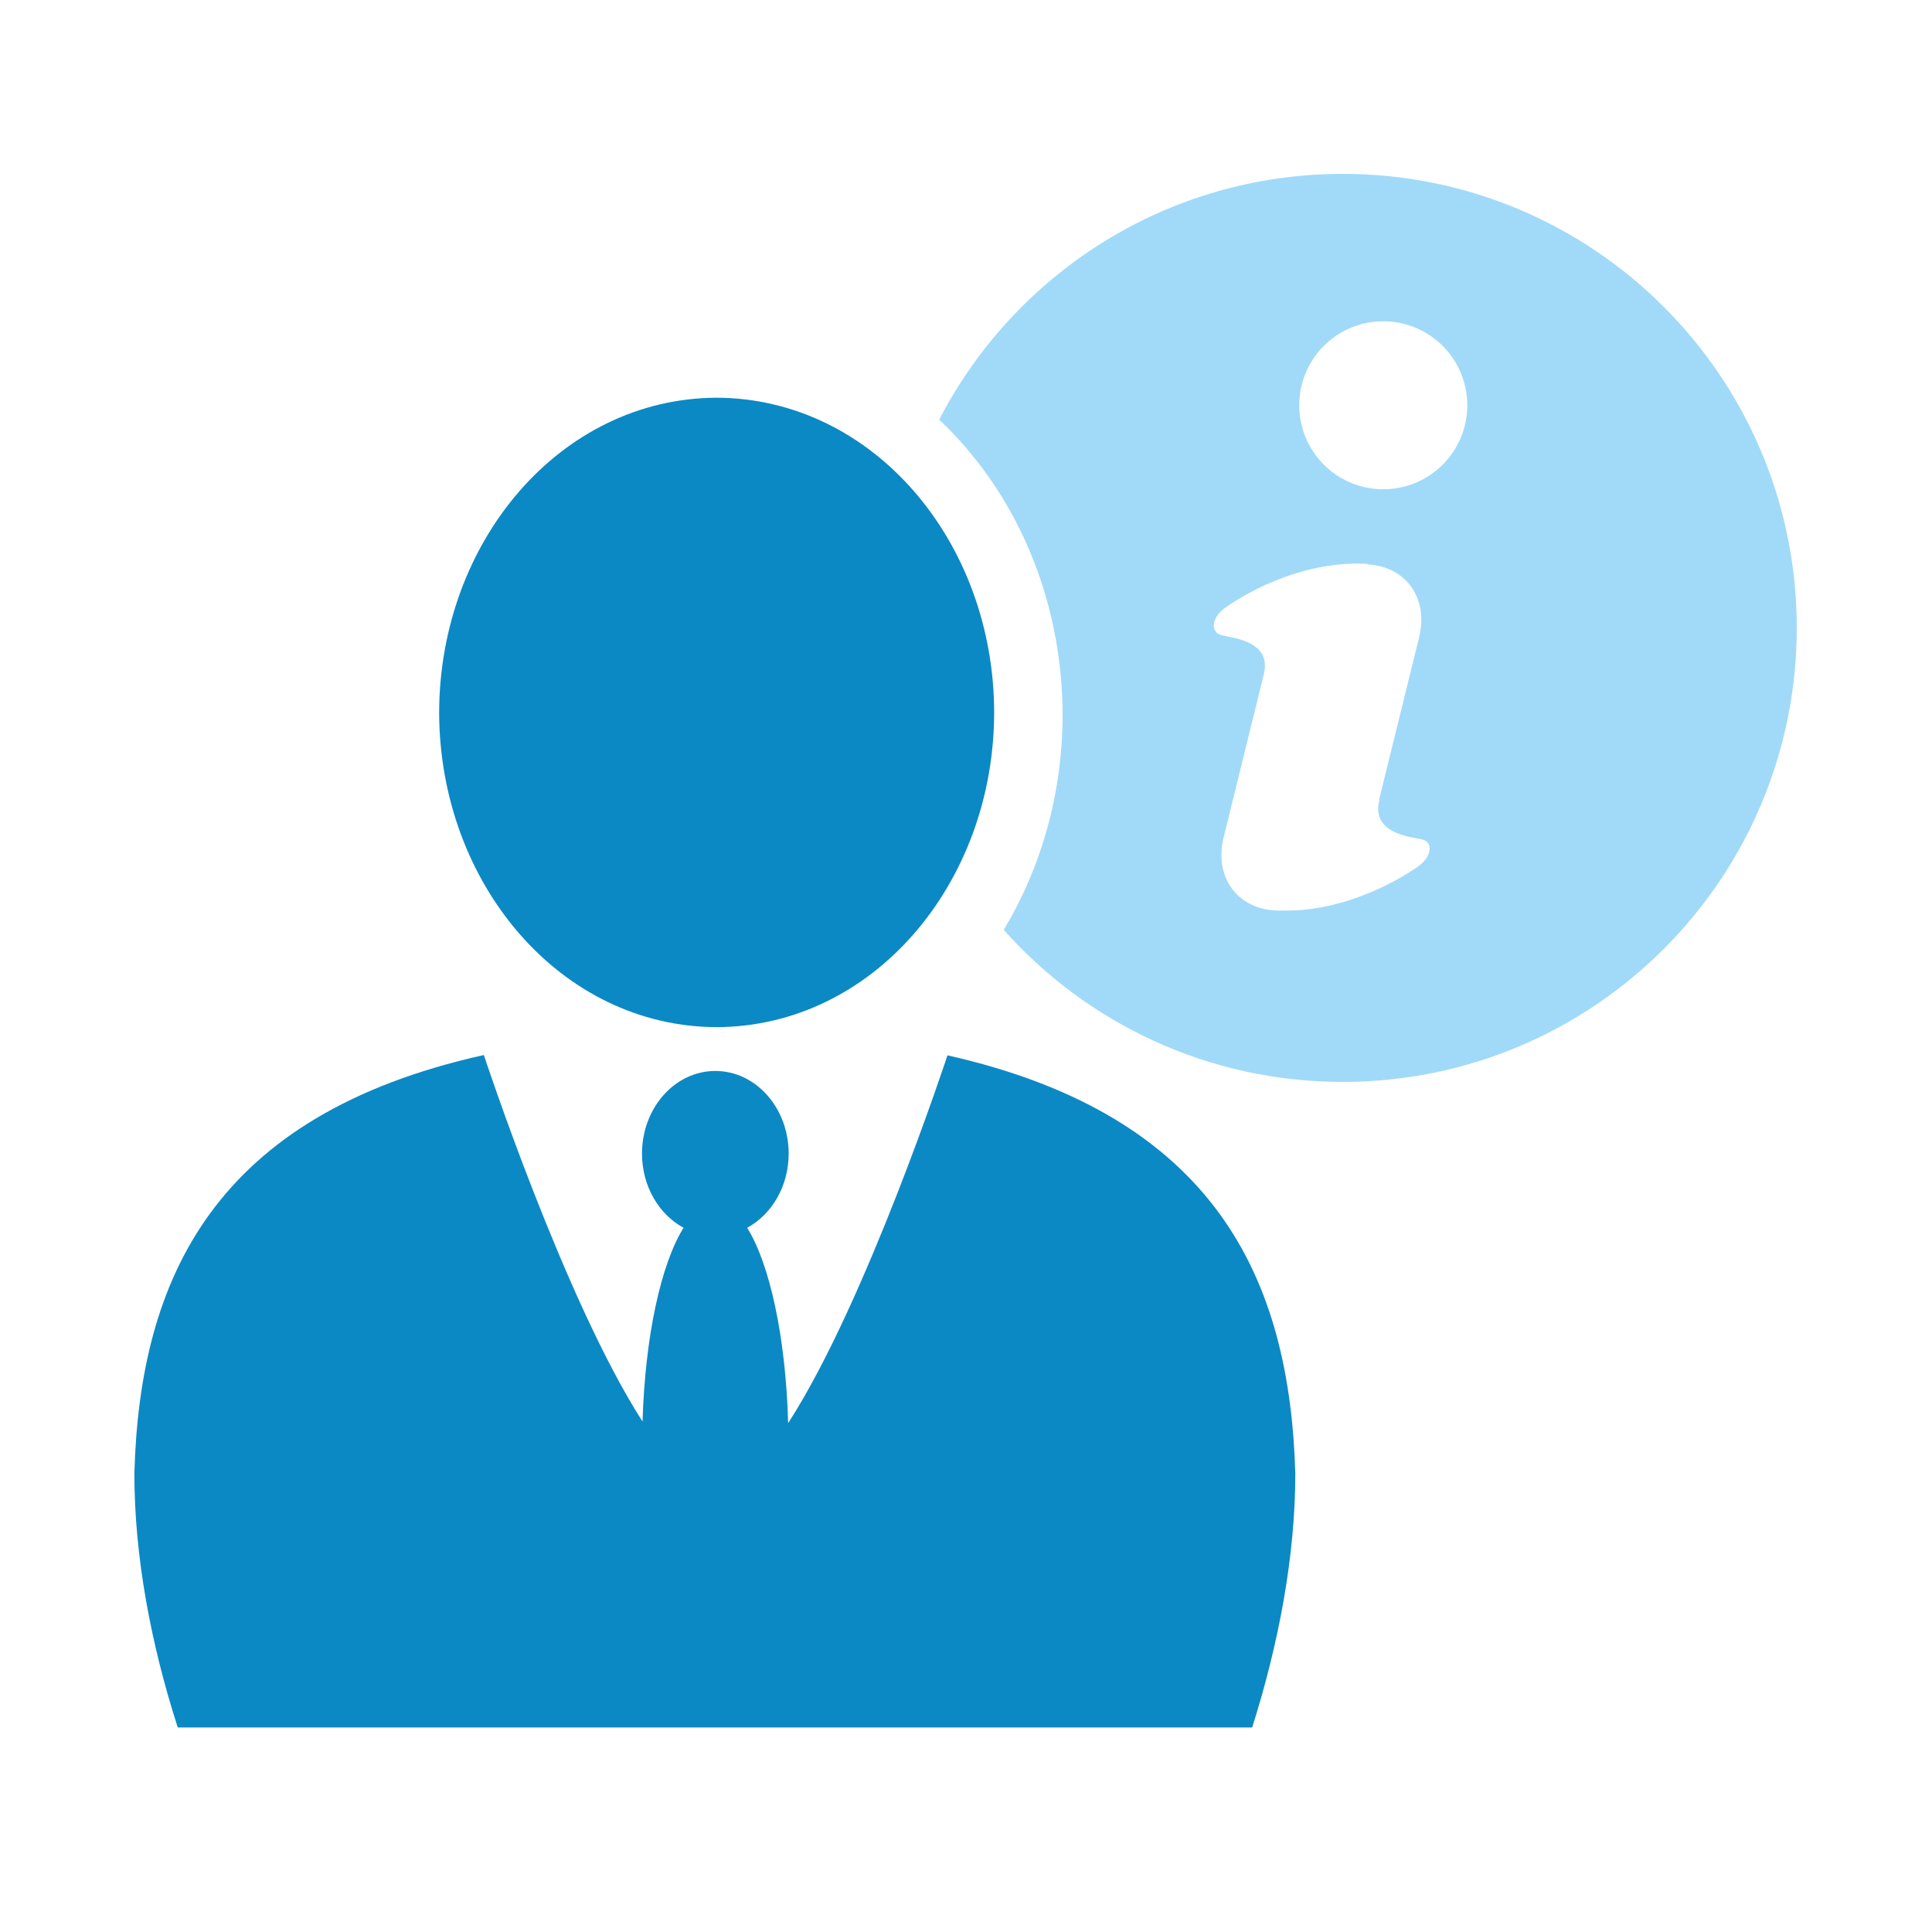
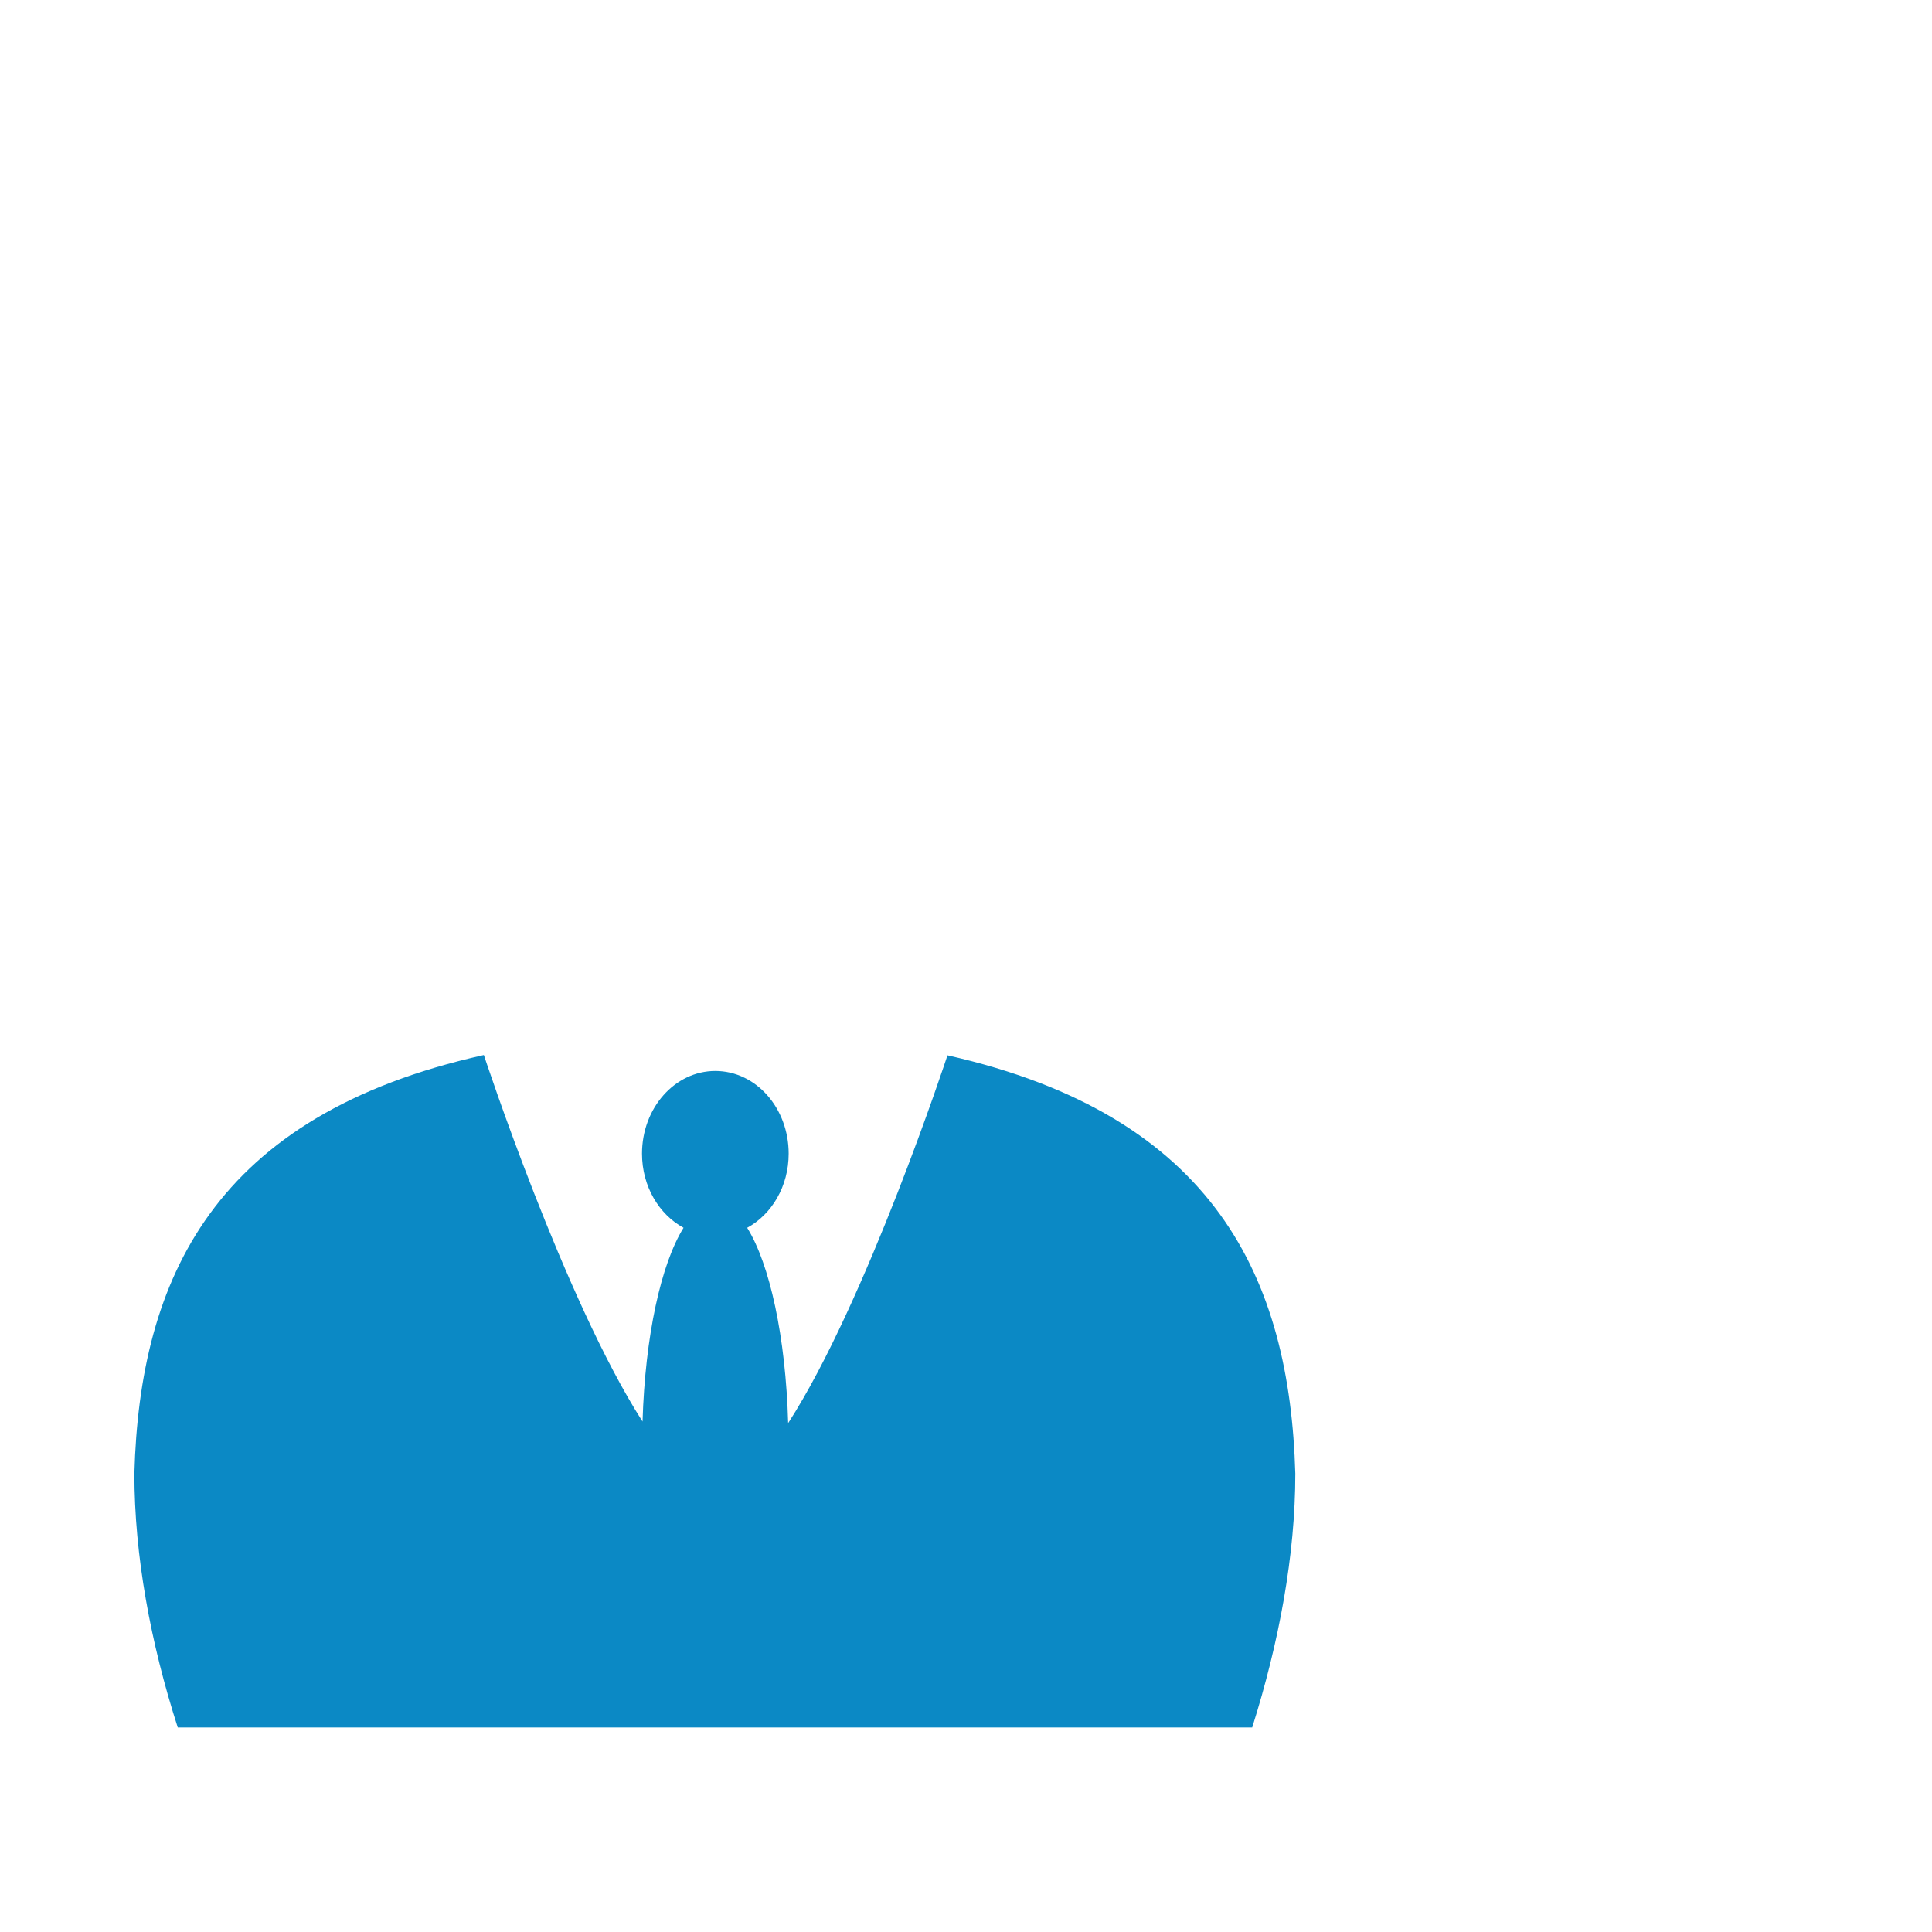
<svg xmlns="http://www.w3.org/2000/svg" width="100" height="100" viewBox="0 0 100 100" fill="none">
  <path d="M49.041 54.623C49.041 54.623 44.845 67.397 40.795 73.661C40.669 69.192 39.84 65.424 38.674 63.55C39.941 62.86 40.821 61.408 40.821 59.713C40.821 57.347 39.126 55.433 37.024 55.433C34.93 55.433 33.23 57.347 33.23 59.713C33.23 61.408 34.112 62.86 35.38 63.55C34.219 65.413 33.39 69.144 33.258 73.579C29.212 67.28 25.044 54.608 25.044 54.608C11.082 57.712 7.228 66.177 6.955 76.272C6.955 80.495 7.788 85.029 9.201 89.414H64.813C66.205 85.016 67.045 80.495 67.045 76.272C66.757 66.215 62.929 57.752 49.041 54.623Z" fill="#0B89C5" />
-   <path d="M51.458 36.879C51.443 45.736 45.185 53.137 37.092 53.165C29.003 53.137 22.751 45.736 22.73 36.879C22.751 28.022 29.003 20.618 37.092 20.586C45.185 20.618 51.443 28.022 51.458 36.879Z" fill="#0B89C5" />
-   <path fill-rule="evenodd" clip-rule="evenodd" d="M48.612 21.722C52.519 14.165 60.406 9 69.501 9C82.48 9 93 19.523 93 32.499C93 45.476 82.48 56 69.501 56C62.523 56 56.256 52.959 51.952 48.13C53.879 44.932 54.993 41.095 55 37.005C54.99 30.932 52.54 25.416 48.612 21.722ZM66.273 47.128C69.32 47.222 72.062 45.782 73.388 44.856C74.095 44.365 74.187 43.627 73.673 43.468C73.599 43.445 73.485 43.424 73.347 43.398C72.57 43.251 71.012 42.956 71.394 41.414C71.397 41.397 71.395 41.386 71.394 41.376C71.392 41.367 71.391 41.358 71.394 41.344L73.455 32.978C73.948 30.973 72.783 29.349 70.846 29.218C70.825 29.214 70.809 29.208 70.793 29.201C70.771 29.193 70.749 29.184 70.717 29.183C67.596 29.023 64.766 30.505 63.419 31.455C62.705 31.958 62.676 32.668 63.132 32.844C63.214 32.876 63.351 32.904 63.519 32.938C64.309 33.1 65.782 33.4 65.415 34.899V34.904L63.333 43.355C62.832 45.407 64.056 47.064 66.076 47.126C66.079 47.126 66.082 47.127 66.085 47.127C66.088 47.128 66.091 47.129 66.095 47.129C66.099 47.13 66.104 47.13 66.109 47.13C66.112 47.13 66.117 47.129 66.12 47.129C66.133 47.129 66.144 47.131 66.155 47.133C66.165 47.135 66.175 47.136 66.186 47.136C66.202 47.136 66.218 47.134 66.233 47.132C66.246 47.13 66.259 47.129 66.273 47.128ZM67.249 20.977C67.249 23.379 69.195 25.324 71.595 25.324C74.001 25.324 75.946 23.379 75.946 20.977C75.946 18.576 74.001 16.63 71.595 16.63C69.195 16.63 67.249 18.576 67.249 20.977Z" fill="#A1DAF8" />
</svg>